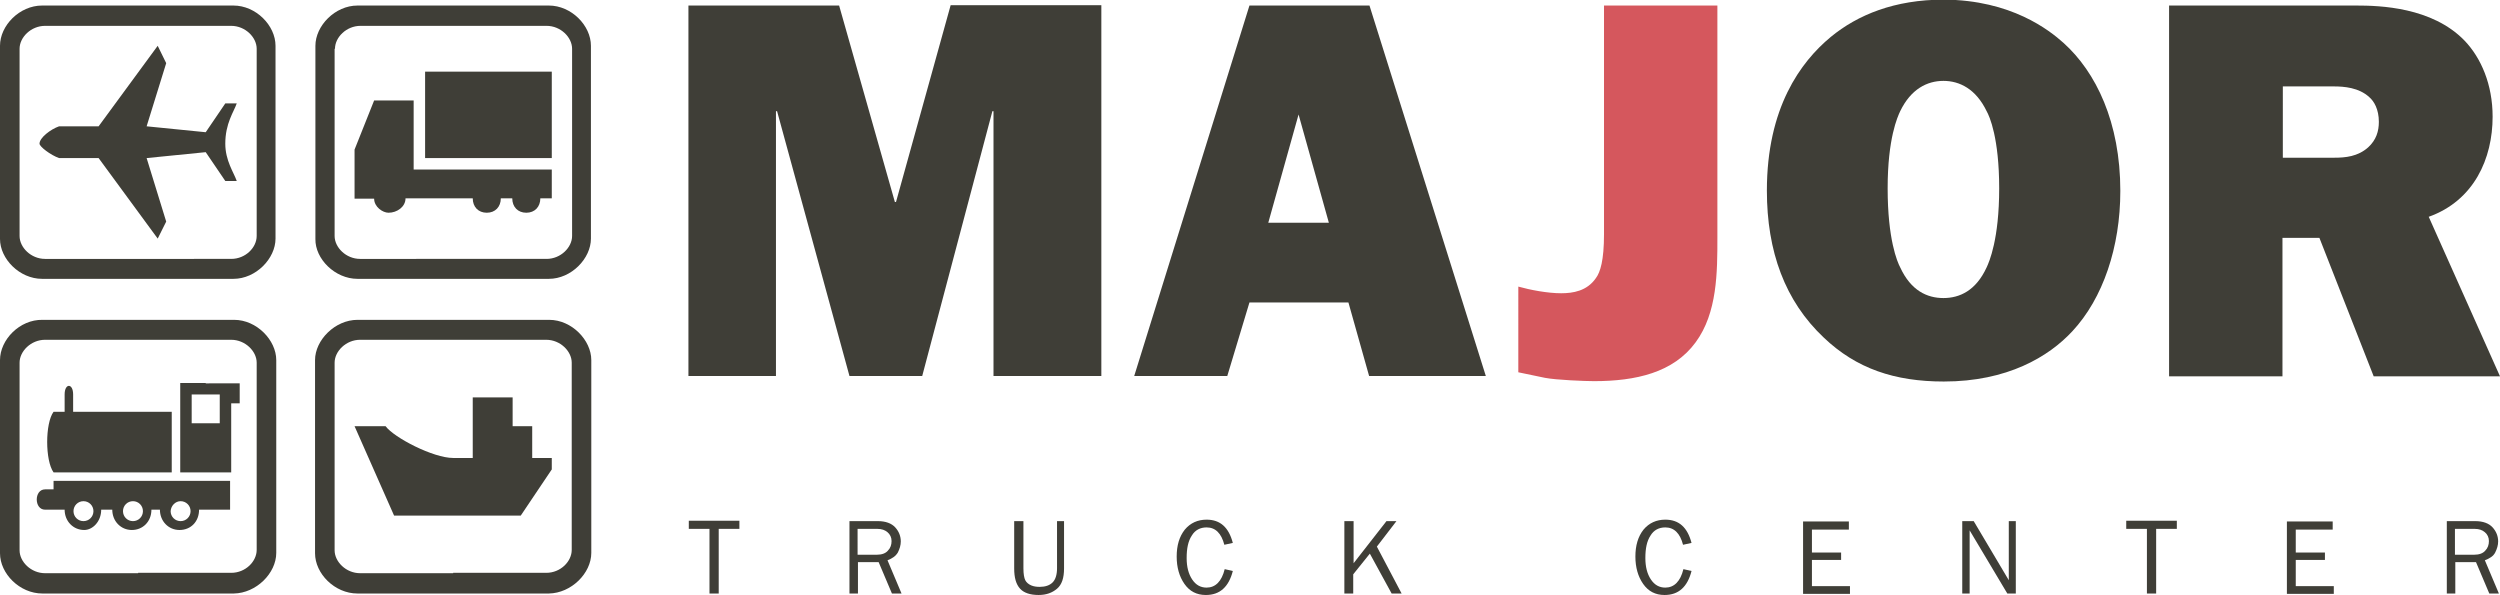
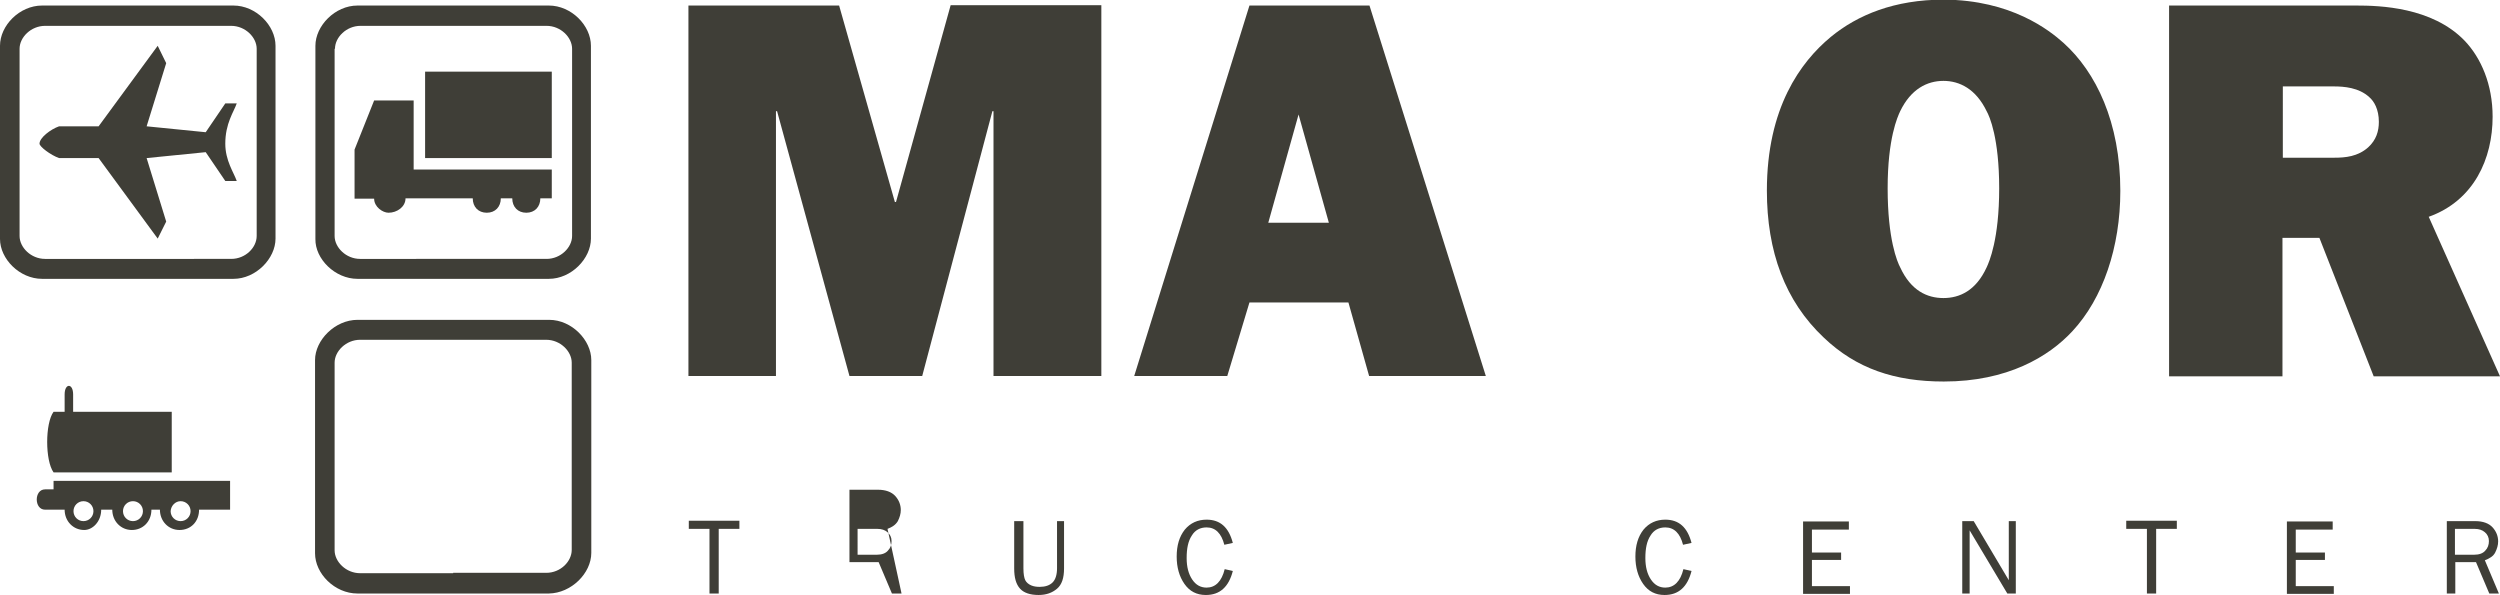
<svg xmlns="http://www.w3.org/2000/svg" version="1.1" id="Layer_1" x="0px" y="0px" viewBox="0 0 676.9 161.1" enable-background="new 0 0 676.9 161.1" xml:space="preserve">
  <g>
    <g>
      <path fill="#3F3E37" d="M16,42.8c3,0,6.9,0,10.7,0l16,21.8L45,60l-5.3-17.2l16-1.6L61,49h3.1c-0.8-2.3-3.1-5.5-3.1-10.1    c0-5.5,2.3-8.6,3.1-10.9H61l-5.3,7.8l-16-1.6L45,17.1l-2.3-4.7l-16,21.8c-3.8,0-7.6,0-10.7,0c-2.3,0.8-5.3,3.1-5.3,4.7    C10.7,39.7,13.7,42,16,42.8z" />
      <path fill="#3F3E37" d="M11.4,75.5h25.9h25.9c6.1,0,11.4-5.5,11.4-10.9V12.4c0-5.5-5.3-10.9-11.4-10.9H37.4H11.4    C5.3,1.5,0,6.9,0,12.4v52.3C0,70.1,5.3,75.5,11.4,75.5z M5.3,13.2c0-3.1,3.1-6.2,6.9-6.2h25.2h25.2c3.8,0,6.9,3.1,6.9,6.2v50.7    c0,3.1-3,6.2-6.9,6.2H37.4H12.2c-3.8,0-6.9-3.1-6.9-6.2V13.2z" />
    </g>
    <g>
      <rect x="115.1" y="19.4" fill="#3F3E37" width="34.3" height="23.4" />
      <path fill="#3F3E37" d="M105.2,57.6c2.3,0,4.6-1.6,4.6-3.9H128c0,2.3,1.5,3.9,3.8,3.9c2.3,0,3.8-1.6,3.8-3.9h3.1    c0,2.3,1.5,3.9,3.8,3.9c2.3,0,3.8-1.6,3.8-3.9h3.1v-7.8H112V27.2h-10.7L96,40.5v13.3h5.3C101.3,56,103.6,57.6,105.2,57.6z" />
      <path fill="#3F3E37" d="M96.8,75.5h25.9h25.9c6.1,0,11.4-5.5,11.4-10.9V12.4c0-5.5-5.3-10.9-11.4-10.9h-25.9H96.8    c-6.1,0-11.4,5.5-11.4,10.9v52.3C85.3,70.1,90.7,75.5,96.8,75.5z M90.7,13.2c0-3.1,3.1-6.2,6.9-6.2h25.2h25.2    c3.8,0,6.9,3.1,6.9,6.2v50.7c0,3.1-3.1,6.2-6.9,6.2h-25.2H97.5c-3.8,0-6.9-3.1-6.9-6.2V13.2z" />
    </g>
    <g>
-       <path fill="#3F3E37" d="M144.1,115.4h-5.3v-7.8H128V124c-5.3,0,0,0-5.3,0c-5.4,0-16-5.5-18.3-8.6H96l10.7,24.2H141l8.4-12.5V124    h-5.3V115.4z" />
      <path fill="#3F3E37" d="M160.1,149.7V97.5c0-5.4-5.3-10.9-11.4-10.9h-25.9H96.8c-6.1,0-11.5,5.5-11.5,10.9v52.3    c0,5.5,5.3,10.9,11.5,10.9h25.9h25.9C154.7,160.6,160.1,155.2,160.1,149.7z M122.7,155.2H97.5c-3.8,0-6.9-3.1-6.9-6.2V98.2    c0-3.1,3.1-6.2,6.9-6.2h25.2h25.2c3.8,0,6.9,3.1,6.9,6.2v50.7c0,3.1-3,6.2-6.9,6.2H122.7z" />
    </g>
    <g>
-       <path fill="#3F3E37" d="M74.8,149.7V97.5c0-5.4-5.3-10.9-11.4-10.9H37.4H11.5C5.3,86.5,0,92,0,97.5v52.3c0,5.5,5.3,10.9,11.5,10.9    h25.9h25.9C69.4,160.6,74.8,155.2,74.8,149.7z M37.4,155.2H12.2c-3.8,0-6.9-3.1-6.9-6.2V98.2c0-3.1,3.1-6.2,6.9-6.2h25.2h25.2    c3.8,0,6.9,3.1,6.9,6.2v50.7c0,3.1-3,6.2-6.9,6.2H37.4z" />
      <path fill="#3F3E37" d="M46.5,127.9v-16.4H19.8v-4.7c0-3.1-2.3-3.1-2.3,0v4.7h-3c-2.3,3.1-2.3,13.2,0,16.4H46.5z" />
-       <path fill="#3F3E37" d="M55.7,103.7h-6.9v24.2h6.9h6.9v-18.7h2.3v-5.4h-2.3H55.7z M59.5,114.6h-3.8h-3.8v-7.8h3.8h3.8V114.6z" />
      <path fill="#3F3E37" d="M14.5,132.5h-2.3c-3,0-3,5.5,0,5.5h2.3h3c0,3.1,2.3,5.5,5.3,5.5c2.3,0,4.6-2.3,4.6-5.5h3    c0,3.1,2.3,5.5,5.3,5.5c3,0,5.3-2.3,5.3-5.5h2.3c0,3.1,2.3,5.5,5.3,5.5c3.1,0,5.3-2.3,5.3-5.5h8.4v-7.8H14.5V132.5z M48.9,135.7    c1.5,0,2.7,1.2,2.7,2.7c0,1.5-1.2,2.7-2.7,2.7c-1.5,0-2.7-1.2-2.7-2.7C46.3,136.9,47.5,135.7,48.9,135.7z M36,135.7    c1.5,0,2.7,1.2,2.7,2.7c0,1.5-1.2,2.7-2.7,2.7c-1.5,0-2.7-1.2-2.7-2.7C33.3,136.9,34.5,135.7,36,135.7z M22.6,135.7    c1.5,0,2.7,1.2,2.7,2.7c0,1.5-1.2,2.7-2.7,2.7c-1.5,0-2.7-1.2-2.7-2.7C19.9,136.9,21.1,135.7,22.6,135.7z" />
    </g>
  </g>
  <path fill="#3F3E37" d="M242.3,54.7h0.3l14.8-53.3h40.8v100.4H269V30.1h-0.3l-19,71.7H230l-19.6-71.7h-0.3v71.7h-23.7V1.5h40.8  L242.3,54.7z" />
  <path fill="#3F3E37" d="M402.3,101.8h-31.6l-5.6-19.9h-26.8l-6,19.9h-25.2L338.3,1.5h32.5L402.3,101.8z M351.6,31l-8.2,29.3h16.4  L351.6,31z" />
-   <path fill="#D5575D" d="M465,64.2c0,9.5,0,20.5-5.9,28.5c-6,8.2-16.2,10.5-27.5,10.5c-2.3,0-10.2-0.3-13.3-0.9l-7.2-1.5V77.6  c3.2,0.9,7.9,1.8,11.6,1.8c3.2,0,7-0.6,9.4-4.1c1.2-1.6,2.2-4.8,2.2-11.9V1.5H465V64.2z" />
  <path fill="#3F3E37" d="M558.7,11.6c8.8,7.9,15.4,21.5,15.4,40.1c0,15.2-4.7,29.1-13,38c-6.4,6.9-17.6,13.6-34.8,13.6  c-13.3,0-23.7-3.5-32.5-11.9c-10.5-9.9-15.4-23.3-15.4-39.8c0-22.4,9.1-34.8,17.3-41.6c7.3-6,17.3-10.1,30.6-10.1  C544.6,0,554.9,8.2,558.7,11.6z M514.5,30.1c-0.7,1.5-3.4,7.3-3.4,20.9c0,13.8,2.6,19.9,3.4,21.4c2.9,6.3,7.3,8.3,11.7,8.3  c4.4,0,8.8-2,11.7-8.3c0.7-1.5,3.4-7.6,3.4-21.4c0-13.6-2.6-19.5-3.4-20.9c-2.9-6-7.3-8.2-11.7-8.2  C521.8,21.9,517.4,24.1,514.5,30.1z" />
  <path fill="#3F3E37" d="M638,1.5c6.3,0,20.5,0.4,29.3,9.5c4.5,4.7,7.6,11.9,7.6,20.6c0,11.3-5,22.7-17.3,27.1l19.3,43.2h-34.2  L628,64.4h-10v37.5h-30.7V1.5H638z M618.1,42.7h14c2.9,0,6.3-0.3,9.1-2.8c2.2-2,2.9-4.4,2.9-6.9c0-3.4-1.3-5.6-2.6-6.7  c-2.8-2.6-6.9-2.9-9.5-2.9h-13.9V42.7z" />
  <g>
    <path fill="#3F3E37" d="M194.6,160.7h-2.5v-17.5h-5.6v-2.2h13.7v2.2h-5.6V160.7z" />
-     <path fill="#3F3E37" d="M244.1,160.7h-2.6l-3.6-8.5h-5.6v8.5H230v-19.6h7.7c2.1,0,3.7,0.6,4.7,1.7c1,1.1,1.5,2.4,1.5,3.8   c0,1-0.3,2-0.8,3c-0.6,1-1.5,1.6-2.8,2.1L244.1,160.7z M232.3,150.2h5.1c1.4,0,2.4-0.4,3-1.1c0.7-0.7,1-1.6,1-2.6   c0-1-0.4-1.8-1.1-2.4c-0.7-0.6-1.6-0.9-2.7-0.9h-5.4V150.2z" />
+     <path fill="#3F3E37" d="M244.1,160.7h-2.6l-3.6-8.5h-5.6H230v-19.6h7.7c2.1,0,3.7,0.6,4.7,1.7c1,1.1,1.5,2.4,1.5,3.8   c0,1-0.3,2-0.8,3c-0.6,1-1.5,1.6-2.8,2.1L244.1,160.7z M232.3,150.2h5.1c1.4,0,2.4-0.4,3-1.1c0.7-0.7,1-1.6,1-2.6   c0-1-0.4-1.8-1.1-2.4c-0.7-0.6-1.6-0.9-2.7-0.9h-5.4V150.2z" />
    <path fill="#3F3E37" d="M286.1,141.1h2v12.8c0,2.6-0.6,4.4-1.9,5.5c-1.3,1.1-2.9,1.7-5,1.7c-2.3,0-4-0.6-5-1.7   c-1.1-1.2-1.6-3-1.6-5.5v-12.8h2.5v12.8c0,1.5,0.2,2.6,0.5,3.2s0.9,1.1,1.6,1.4c0.7,0.3,1.5,0.4,2.3,0.4c1.5,0,2.7-0.4,3.5-1.2   c0.8-0.8,1.2-2.1,1.2-3.9V141.1z" />
    <path fill="#3F3E37" d="M331.6,154.1l2.2,0.5c-1.1,4.3-3.5,6.5-7.3,6.5c-2.5,0-4.4-1-5.8-3c-1.4-2-2.1-4.5-2.1-7.4   c0-3,0.7-5.4,2.2-7.3c1.5-1.8,3.5-2.7,5.9-2.7c3.7,0,6,2.1,7.1,6.3l-2.3,0.5c-0.8-3.1-2.4-4.7-4.8-4.7c-1.7,0-3.1,0.7-4,2.2   c-1,1.5-1.4,3.5-1.4,6.1c0,2.4,0.5,4.3,1.5,5.8c1,1.5,2.3,2.2,3.9,2.2C329.1,159.1,330.8,157.4,331.6,154.1z" />
-     <path fill="#3F3E37" d="M379.5,160.7h-2.7l-5.9-10.8l-4.5,5.6v5.2H364v-19.6h2.5v11.4l8.9-11.4h2.7l-5.3,6.9L379.5,160.7z" />
    <path fill="#3F3E37" d="M455.8,154.1l2.2,0.5c-1.1,4.3-3.5,6.5-7.3,6.5c-2.5,0-4.4-1-5.8-3c-1.4-2-2.1-4.5-2.1-7.4   c0-3,0.7-5.4,2.2-7.3c1.5-1.8,3.5-2.7,5.9-2.7c3.7,0,6,2.1,7.1,6.3l-2.3,0.5c-0.8-3.1-2.4-4.7-4.8-4.7c-1.7,0-3.1,0.7-4,2.2   c-1,1.5-1.4,3.5-1.4,6.1c0,2.4,0.5,4.3,1.5,5.8c1,1.5,2.3,2.2,3.9,2.2C453.3,159.1,455,157.4,455.8,154.1z" />
    <path fill="#3F3E37" d="M500.9,158.6v2.2h-12.7v-19.6h12.4v2.2h-10v6.2h7.9v2h-7.9v7.1H500.9z" />
    <path fill="#3F3E37" d="M545.9,160.7h-2.4l-10.2-17.1l0,1.3c0,0.5,0,0.9,0,1.2v14.6h-2v-19.6h3.1l9.5,16l0-1.4c0-0.5,0-1,0-1.4   v-13.2h1.9V160.7z" />
    <path fill="#3F3E37" d="M583.8,160.7h-2.5v-17.5h-5.6v-2.2h13.7v2.2h-5.6V160.7z" />
    <path fill="#3F3E37" d="M631.9,158.6v2.2h-12.7v-19.6h12.4v2.2h-10v6.2h7.9v2h-7.9v7.1H631.9z" />
    <path fill="#3F3E37" d="M676.6,160.7H674l-3.6-8.5h-5.6v8.5h-2.3v-19.6h7.7c2.1,0,3.7,0.6,4.7,1.7c1,1.1,1.5,2.4,1.5,3.8   c0,1-0.3,2-0.8,3s-1.5,1.6-2.8,2.1L676.6,160.7z M664.8,150.2h5.1c1.4,0,2.4-0.4,3-1.1c0.7-0.7,1-1.6,1-2.6c0-1-0.4-1.8-1.1-2.4   c-0.7-0.6-1.6-0.9-2.7-0.9h-5.4V150.2z" />
  </g>
</svg>